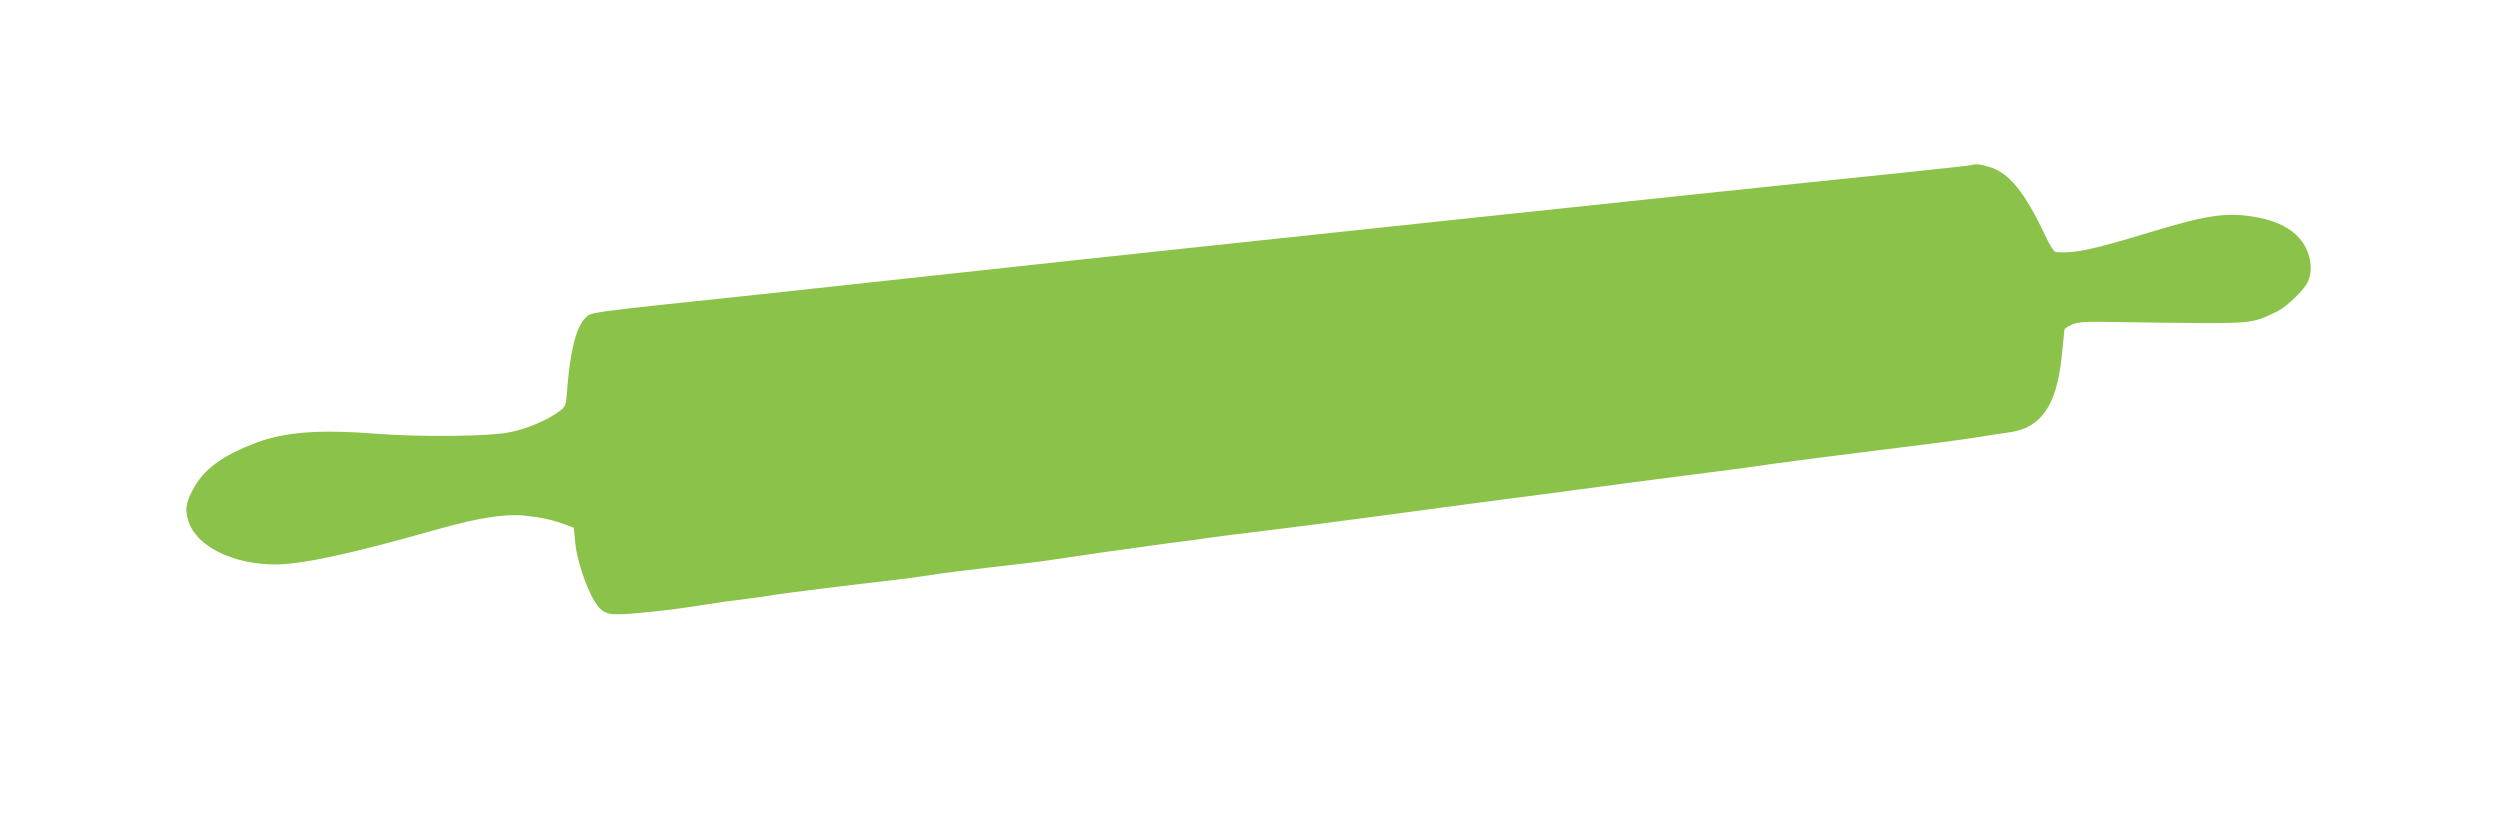
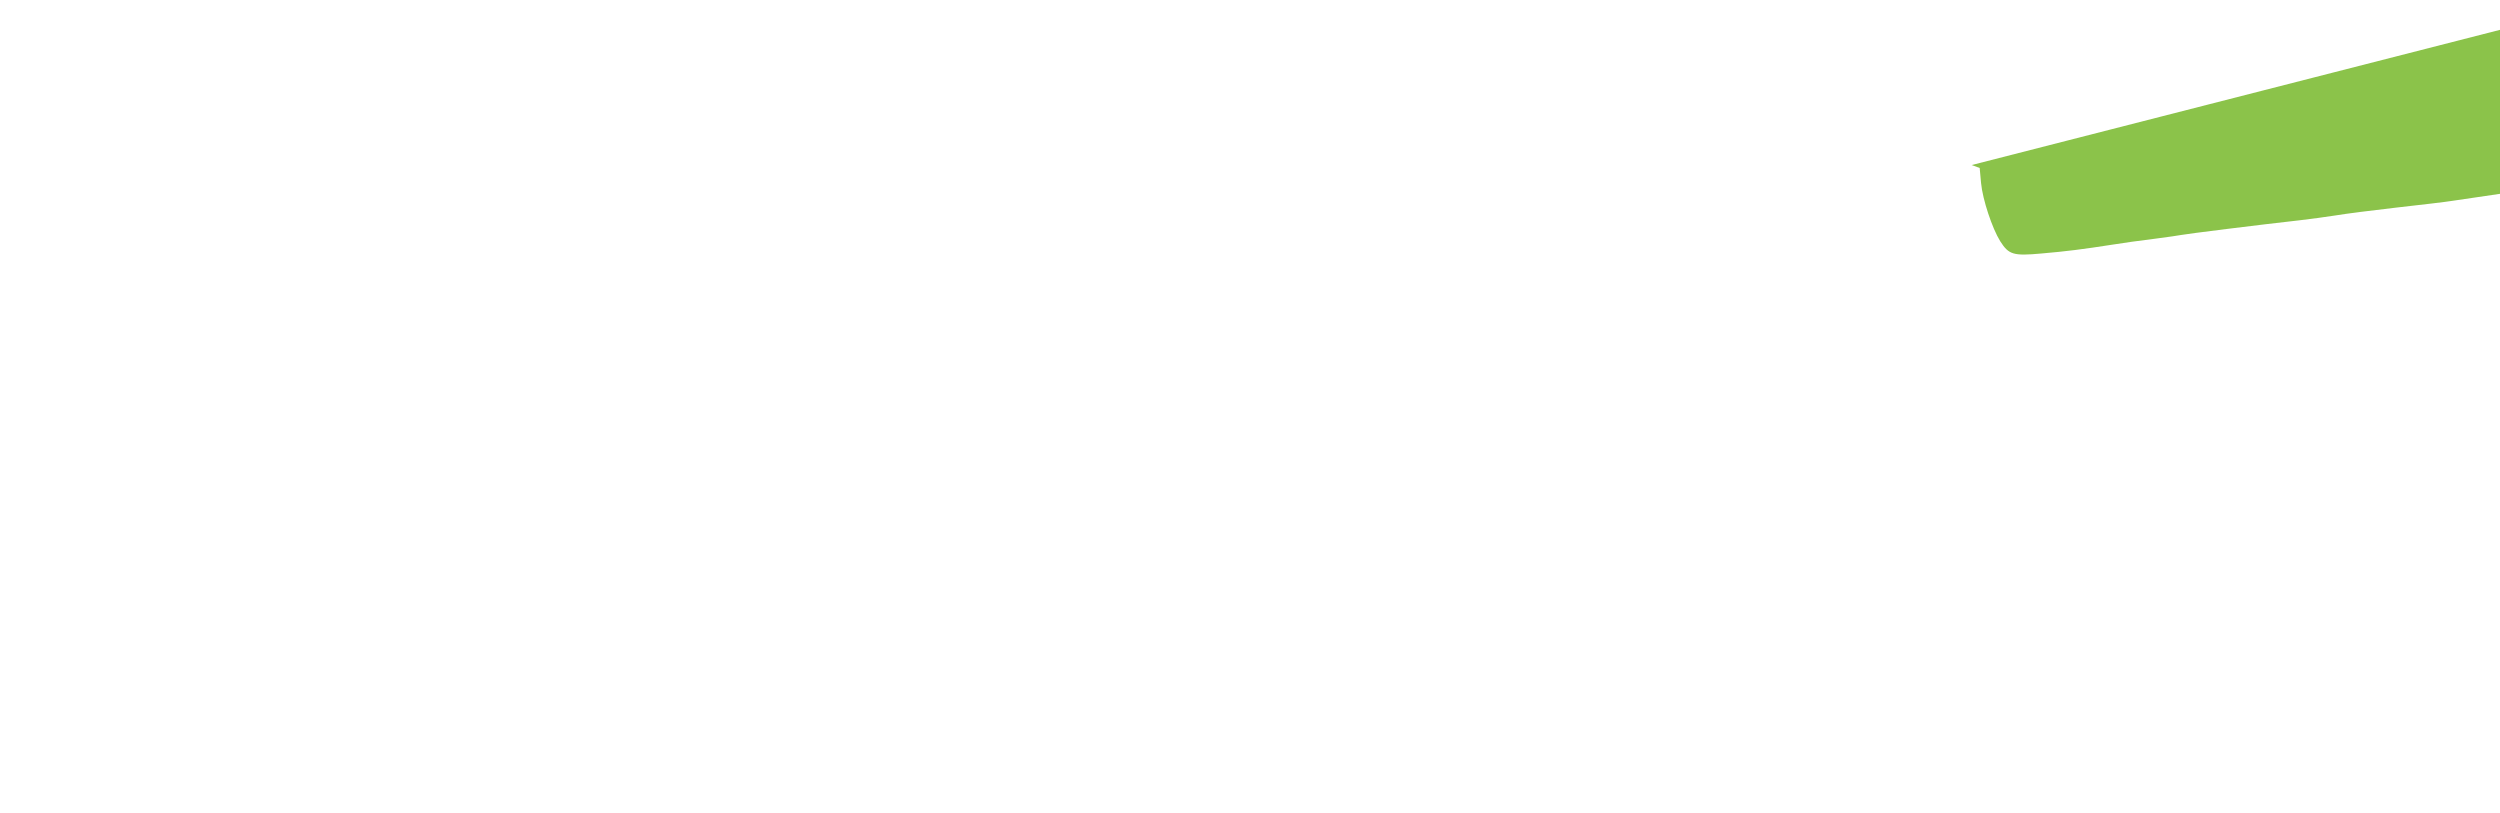
<svg xmlns="http://www.w3.org/2000/svg" version="1.0" width="1280pt" height="416pt" viewBox="0 0 1280 416" preserveAspectRatio="xMidYMid meet">
  <g transform="translate(0,416) scale(0.1,-0.1)" fill="#8bc34a" stroke="none">
-     <path d="M10095 3315 c-5 -2 -167 -20 -360 -40 -423 -43 -1763 -184 -2145 -225 -151 -16 -723 -77 -1270 -135 -547 -58 -1195 -128 -1440 -155 -245 -27 -701 -76 -1015 -110 -873 -92 -835 -87 -867 -117 -47 -44 -79 -169 -94 -366 -6 -83 -8 -89 -38 -111 -61 -47 -171 -93 -261 -110 -106 -21 -454 -24 -675 -7 -290 23 -469 10 -616 -45 -176 -66 -273 -137 -328 -244 -36 -68 -40 -103 -20 -162 42 -126 228 -218 442 -218 138 0 392 55 832 180 209 59 345 80 446 70 85 -9 143 -21 211 -47 l41 -15 7 -77 c8 -85 57 -232 98 -298 44 -69 67 -76 210 -63 129 11 214 22 362 45 50 8 146 22 215 30 69 9 132 18 140 20 15 4 415 54 605 75 55 6 138 18 185 25 47 8 186 26 310 40 124 14 254 29 290 35 129 20 409 60 595 85 105 13 222 29 260 35 39 6 147 19 240 30 94 11 352 44 575 74 223 30 513 69 645 86 132 17 323 42 425 56 102 14 325 43 495 65 171 21 387 50 480 64 94 13 339 45 545 70 206 25 429 54 495 65 66 11 143 22 170 26 165 21 245 137 271 389 7 72 14 134 14 138 0 4 17 16 38 25 31 14 66 16 232 13 107 -2 301 -4 430 -5 253 -1 278 3 390 60 53 26 144 117 159 157 26 68 8 154 -45 216 -46 53 -115 88 -211 107 -156 30 -254 16 -558 -76 -300 -91 -378 -107 -477 -101 -11 1 -31 30 -57 86 -101 216 -185 321 -282 349 -52 16 -74 18 -94 11z" />
+     <path d="M10095 3315 l41 -15 7 -77 c8 -85 57 -232 98 -298 44 -69 67 -76 210 -63 129 11 214 22 362 45 50 8 146 22 215 30 69 9 132 18 140 20 15 4 415 54 605 75 55 6 138 18 185 25 47 8 186 26 310 40 124 14 254 29 290 35 129 20 409 60 595 85 105 13 222 29 260 35 39 6 147 19 240 30 94 11 352 44 575 74 223 30 513 69 645 86 132 17 323 42 425 56 102 14 325 43 495 65 171 21 387 50 480 64 94 13 339 45 545 70 206 25 429 54 495 65 66 11 143 22 170 26 165 21 245 137 271 389 7 72 14 134 14 138 0 4 17 16 38 25 31 14 66 16 232 13 107 -2 301 -4 430 -5 253 -1 278 3 390 60 53 26 144 117 159 157 26 68 8 154 -45 216 -46 53 -115 88 -211 107 -156 30 -254 16 -558 -76 -300 -91 -378 -107 -477 -101 -11 1 -31 30 -57 86 -101 216 -185 321 -282 349 -52 16 -74 18 -94 11z" />
  </g>
</svg>